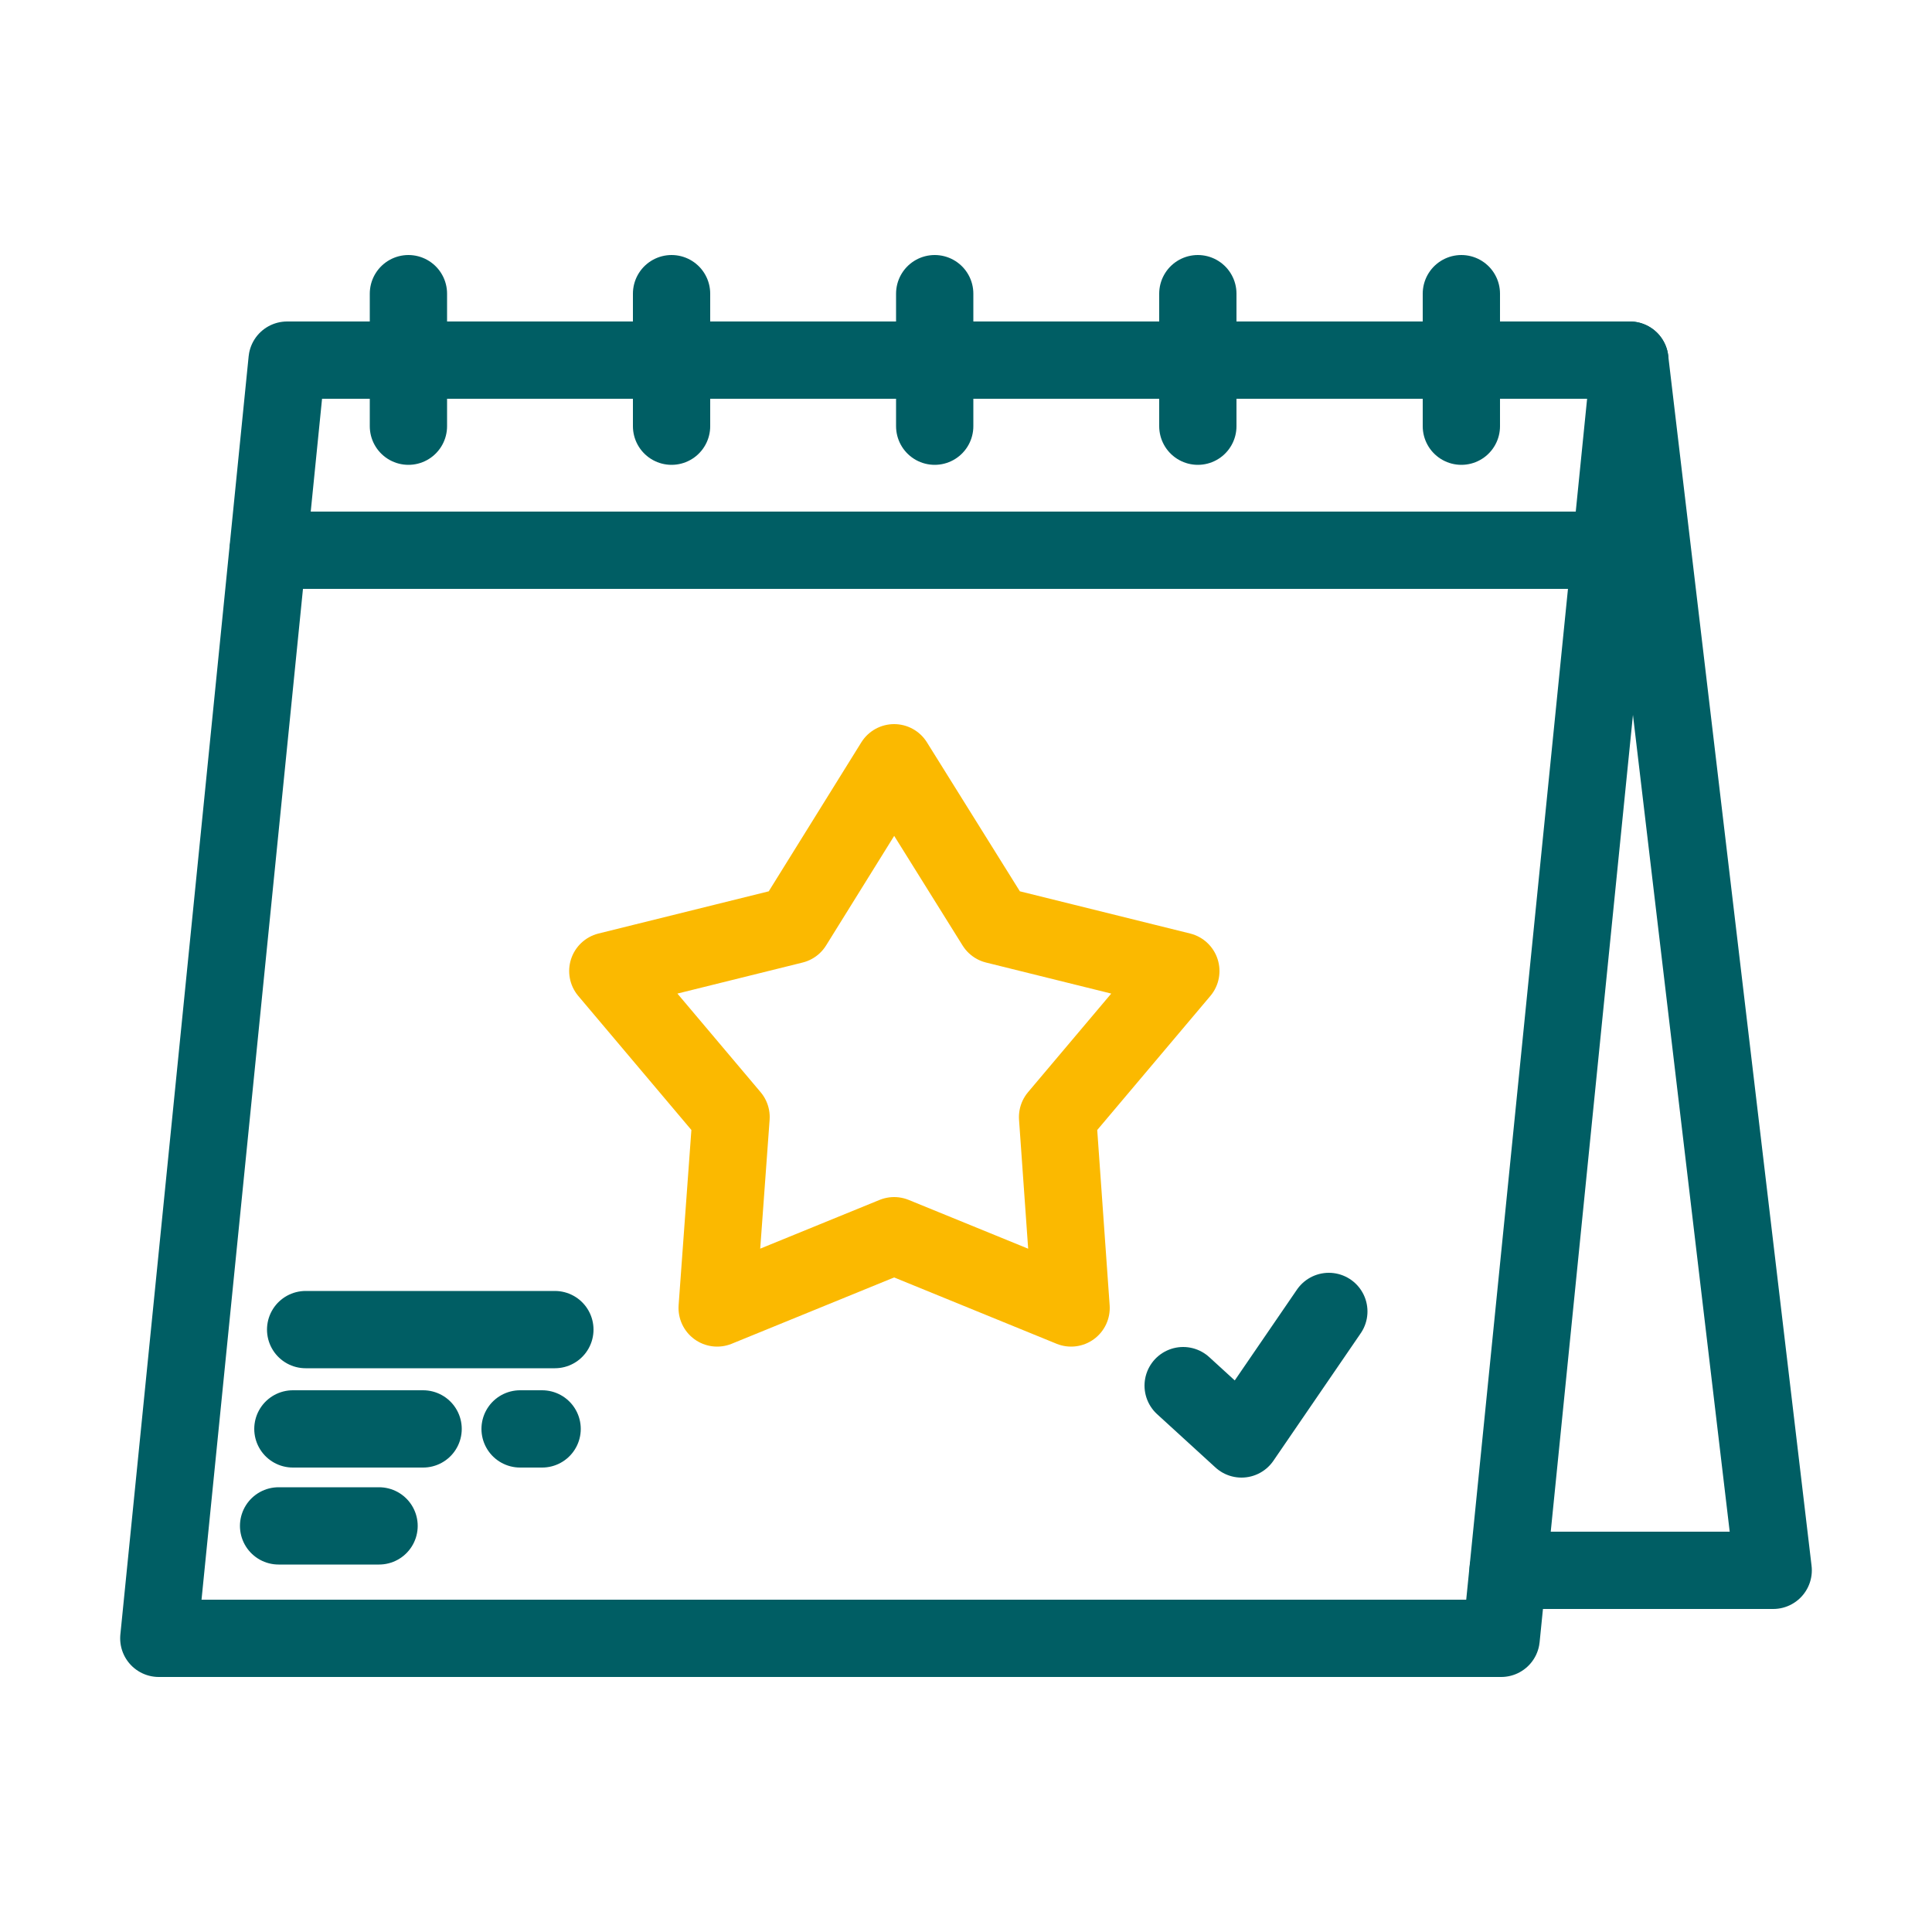
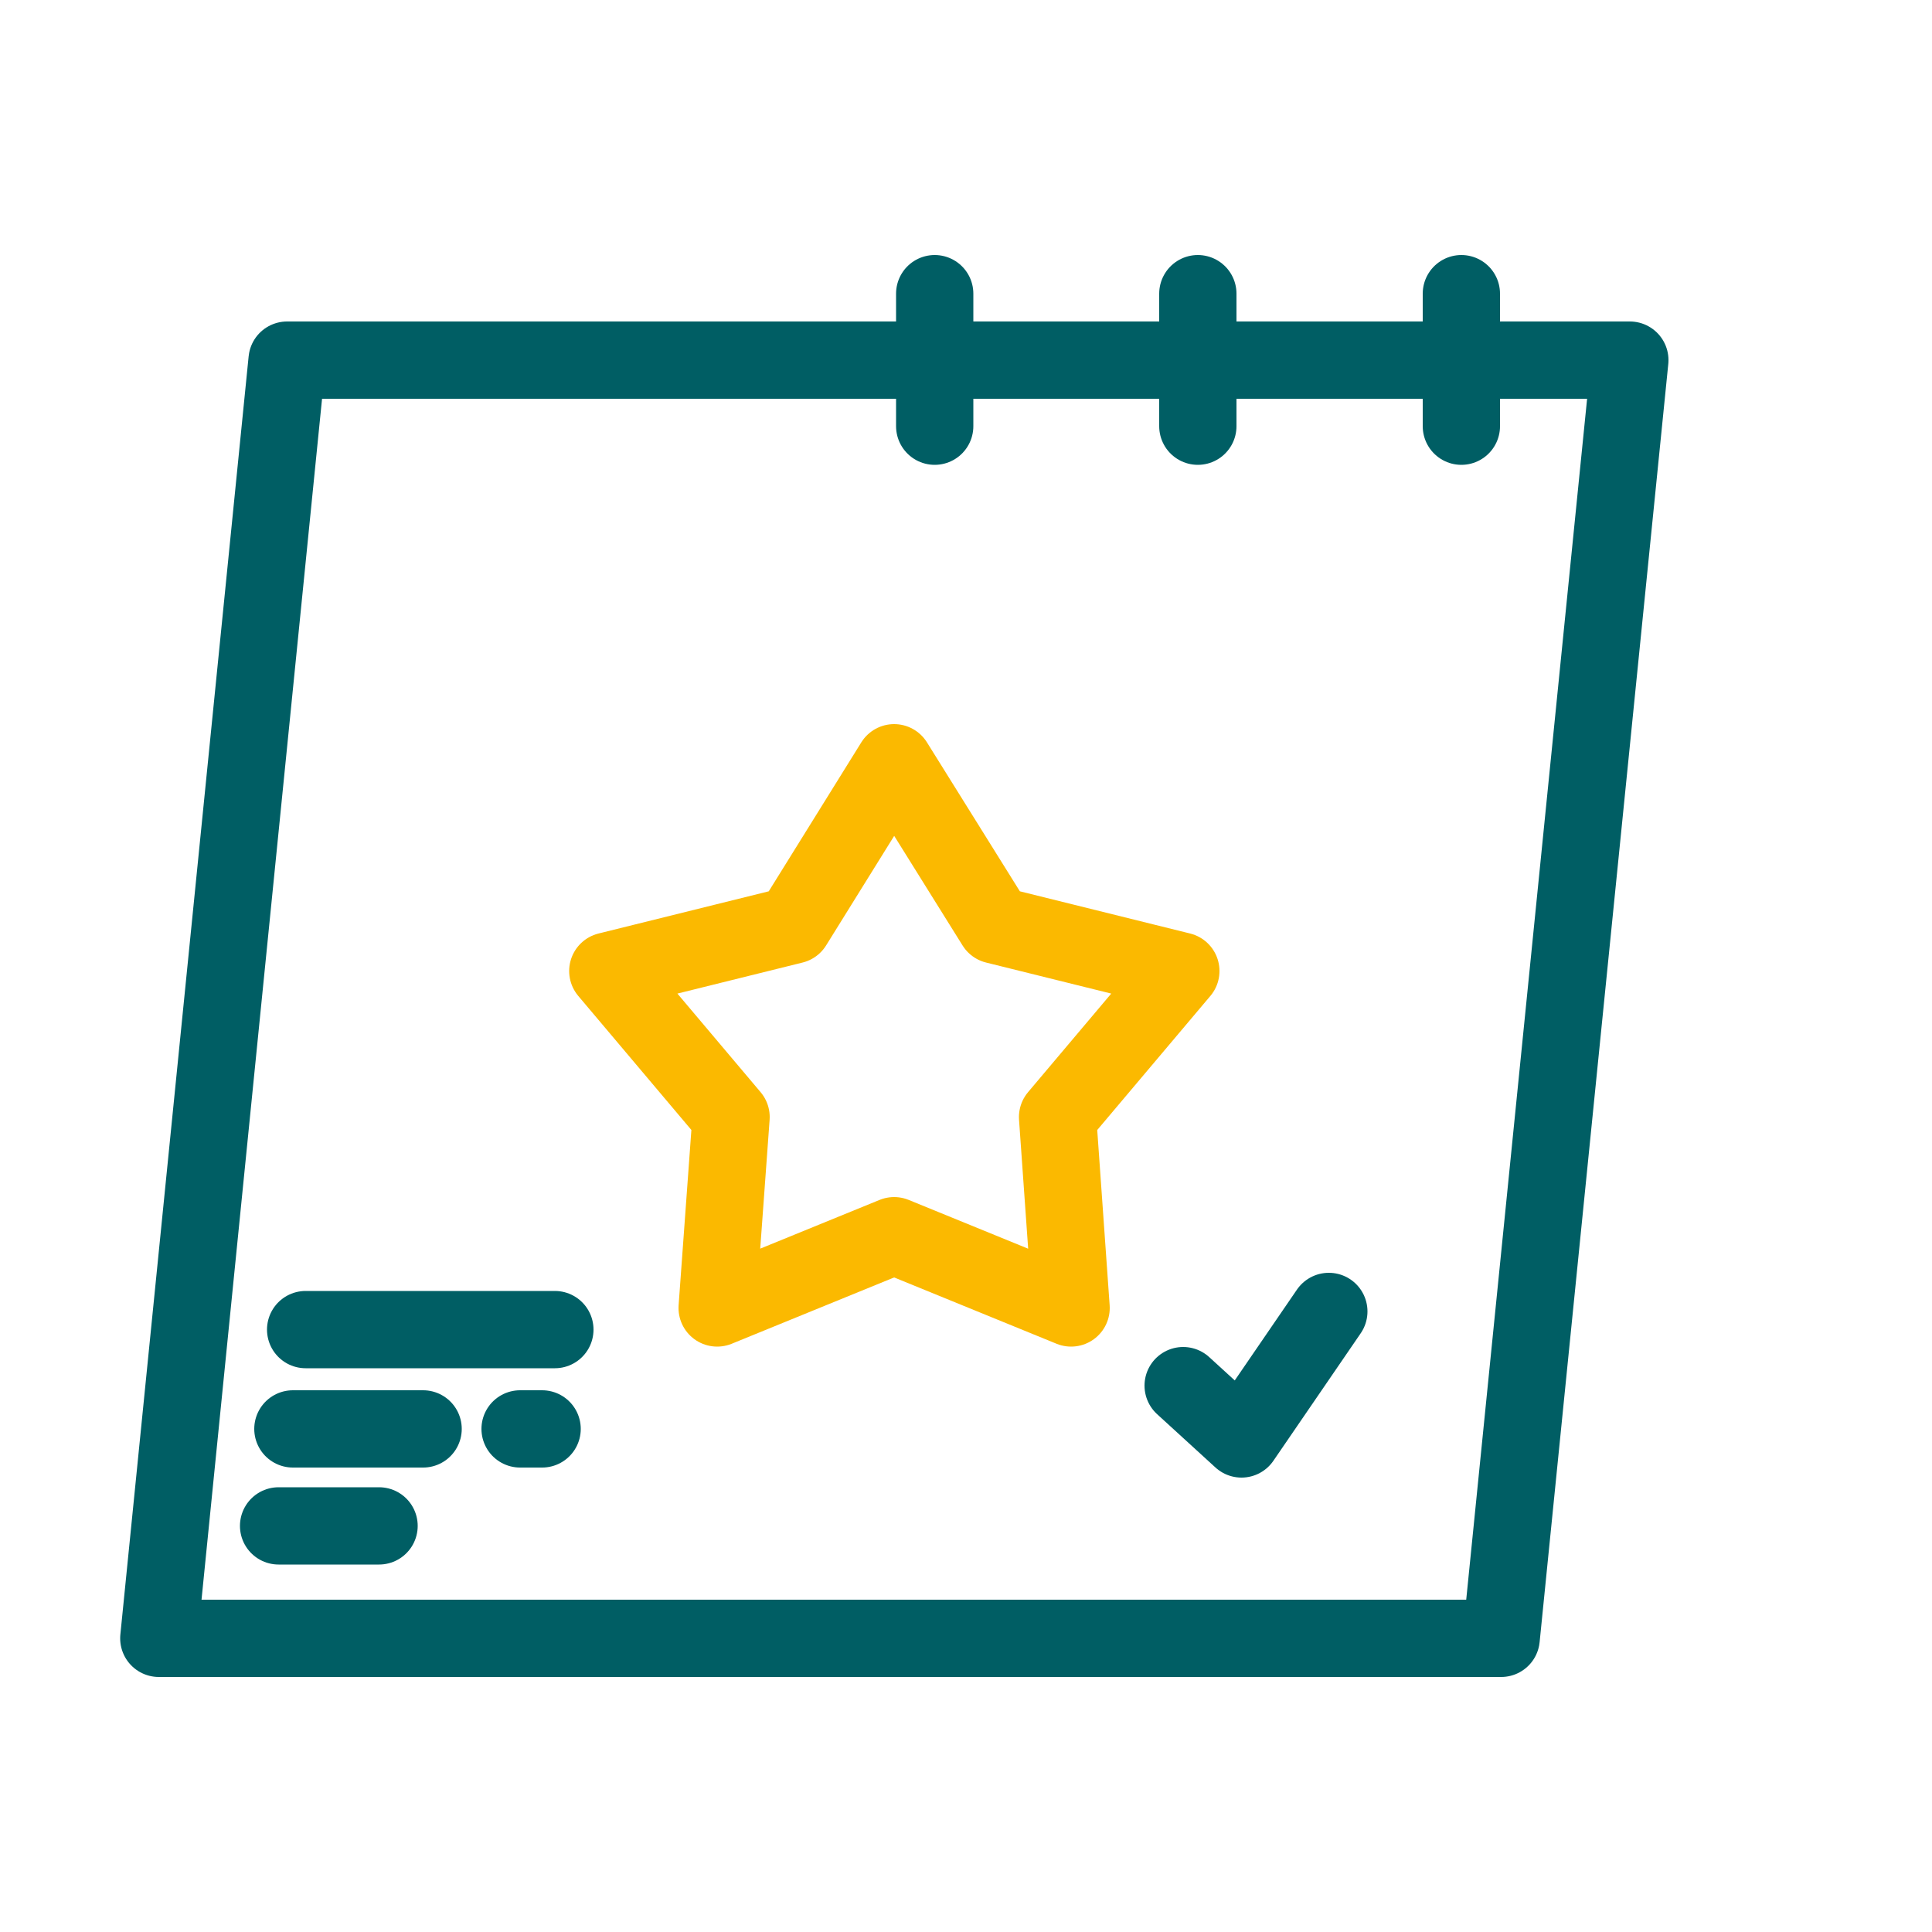
<svg xmlns="http://www.w3.org/2000/svg" id="Icons" version="1.1" viewBox="0 0 50 50">
  <defs>
    <style>
      .cls-1 {
        stroke: #005e64;
      }

      .cls-1, .cls-2 {
        fill: none;
        stroke-linecap: round;
        stroke-linejoin: round;
        stroke-width: 2px;
      }

      .cls-2 {
        stroke: #fbb900;
      }
    </style>
  </defs>
  <line class="cls-1" x1="37.82" y1="7.6" x2="37.82" y2="11.03" />
  <line class="cls-1" x1="31" y1="7.6" x2="31" y2="11.03" />
  <line class="cls-1" x1="24.19" y1="7.6" x2="24.19" y2="11.03" />
-   <line class="cls-1" x1="17.38" y1="7.6" x2="17.38" y2="11.03" />
-   <line class="cls-1" x1="10.57" y1="7.6" x2="10.57" y2="11.03" />
  <polygon class="cls-1" points="38.85 42.4 4.11 42.4 7.43 9.32 42.18 9.32 38.85 42.4" />
-   <polyline class="cls-1" points="39.03 40.64 45.89 40.64 42.18 9.32" />
-   <line class="cls-1" x1="6.94" y1="14.24" x2="41.68" y2="14.24" />
  <line class="cls-1" x1="7.91" y1="34.41" x2="14.36" y2="34.41" />
  <line class="cls-1" x1="7.58" y1="36.98" x2="10.95" y2="36.98" />
  <line class="cls-1" x1="7.21" y1="39.49" x2="9.81" y2="39.49" />
  <line class="cls-1" x1="13.46" y1="36.98" x2="14.03" y2="36.98" />
  <polyline class="cls-1" points="30.62 35.86 32.13 37.24 34.39 33.94" />
-   <path class="cls-2" d="M30.56,25.13l-4.8-1.19-2.62-4.2-2.61,4.2-4.8,1.19,3.19,3.78-.36,4.94,4.58-1.87,4.58,1.87-.35-4.94,3.19-3.78Z" />
+   <path class="cls-2" d="M30.56,25.13l-4.8-1.19-2.62-4.2-2.61,4.2-4.8,1.19,3.19,3.78-.36,4.94,4.58-1.87,4.58,1.87-.35-4.94,3.19-3.78" />
</svg>